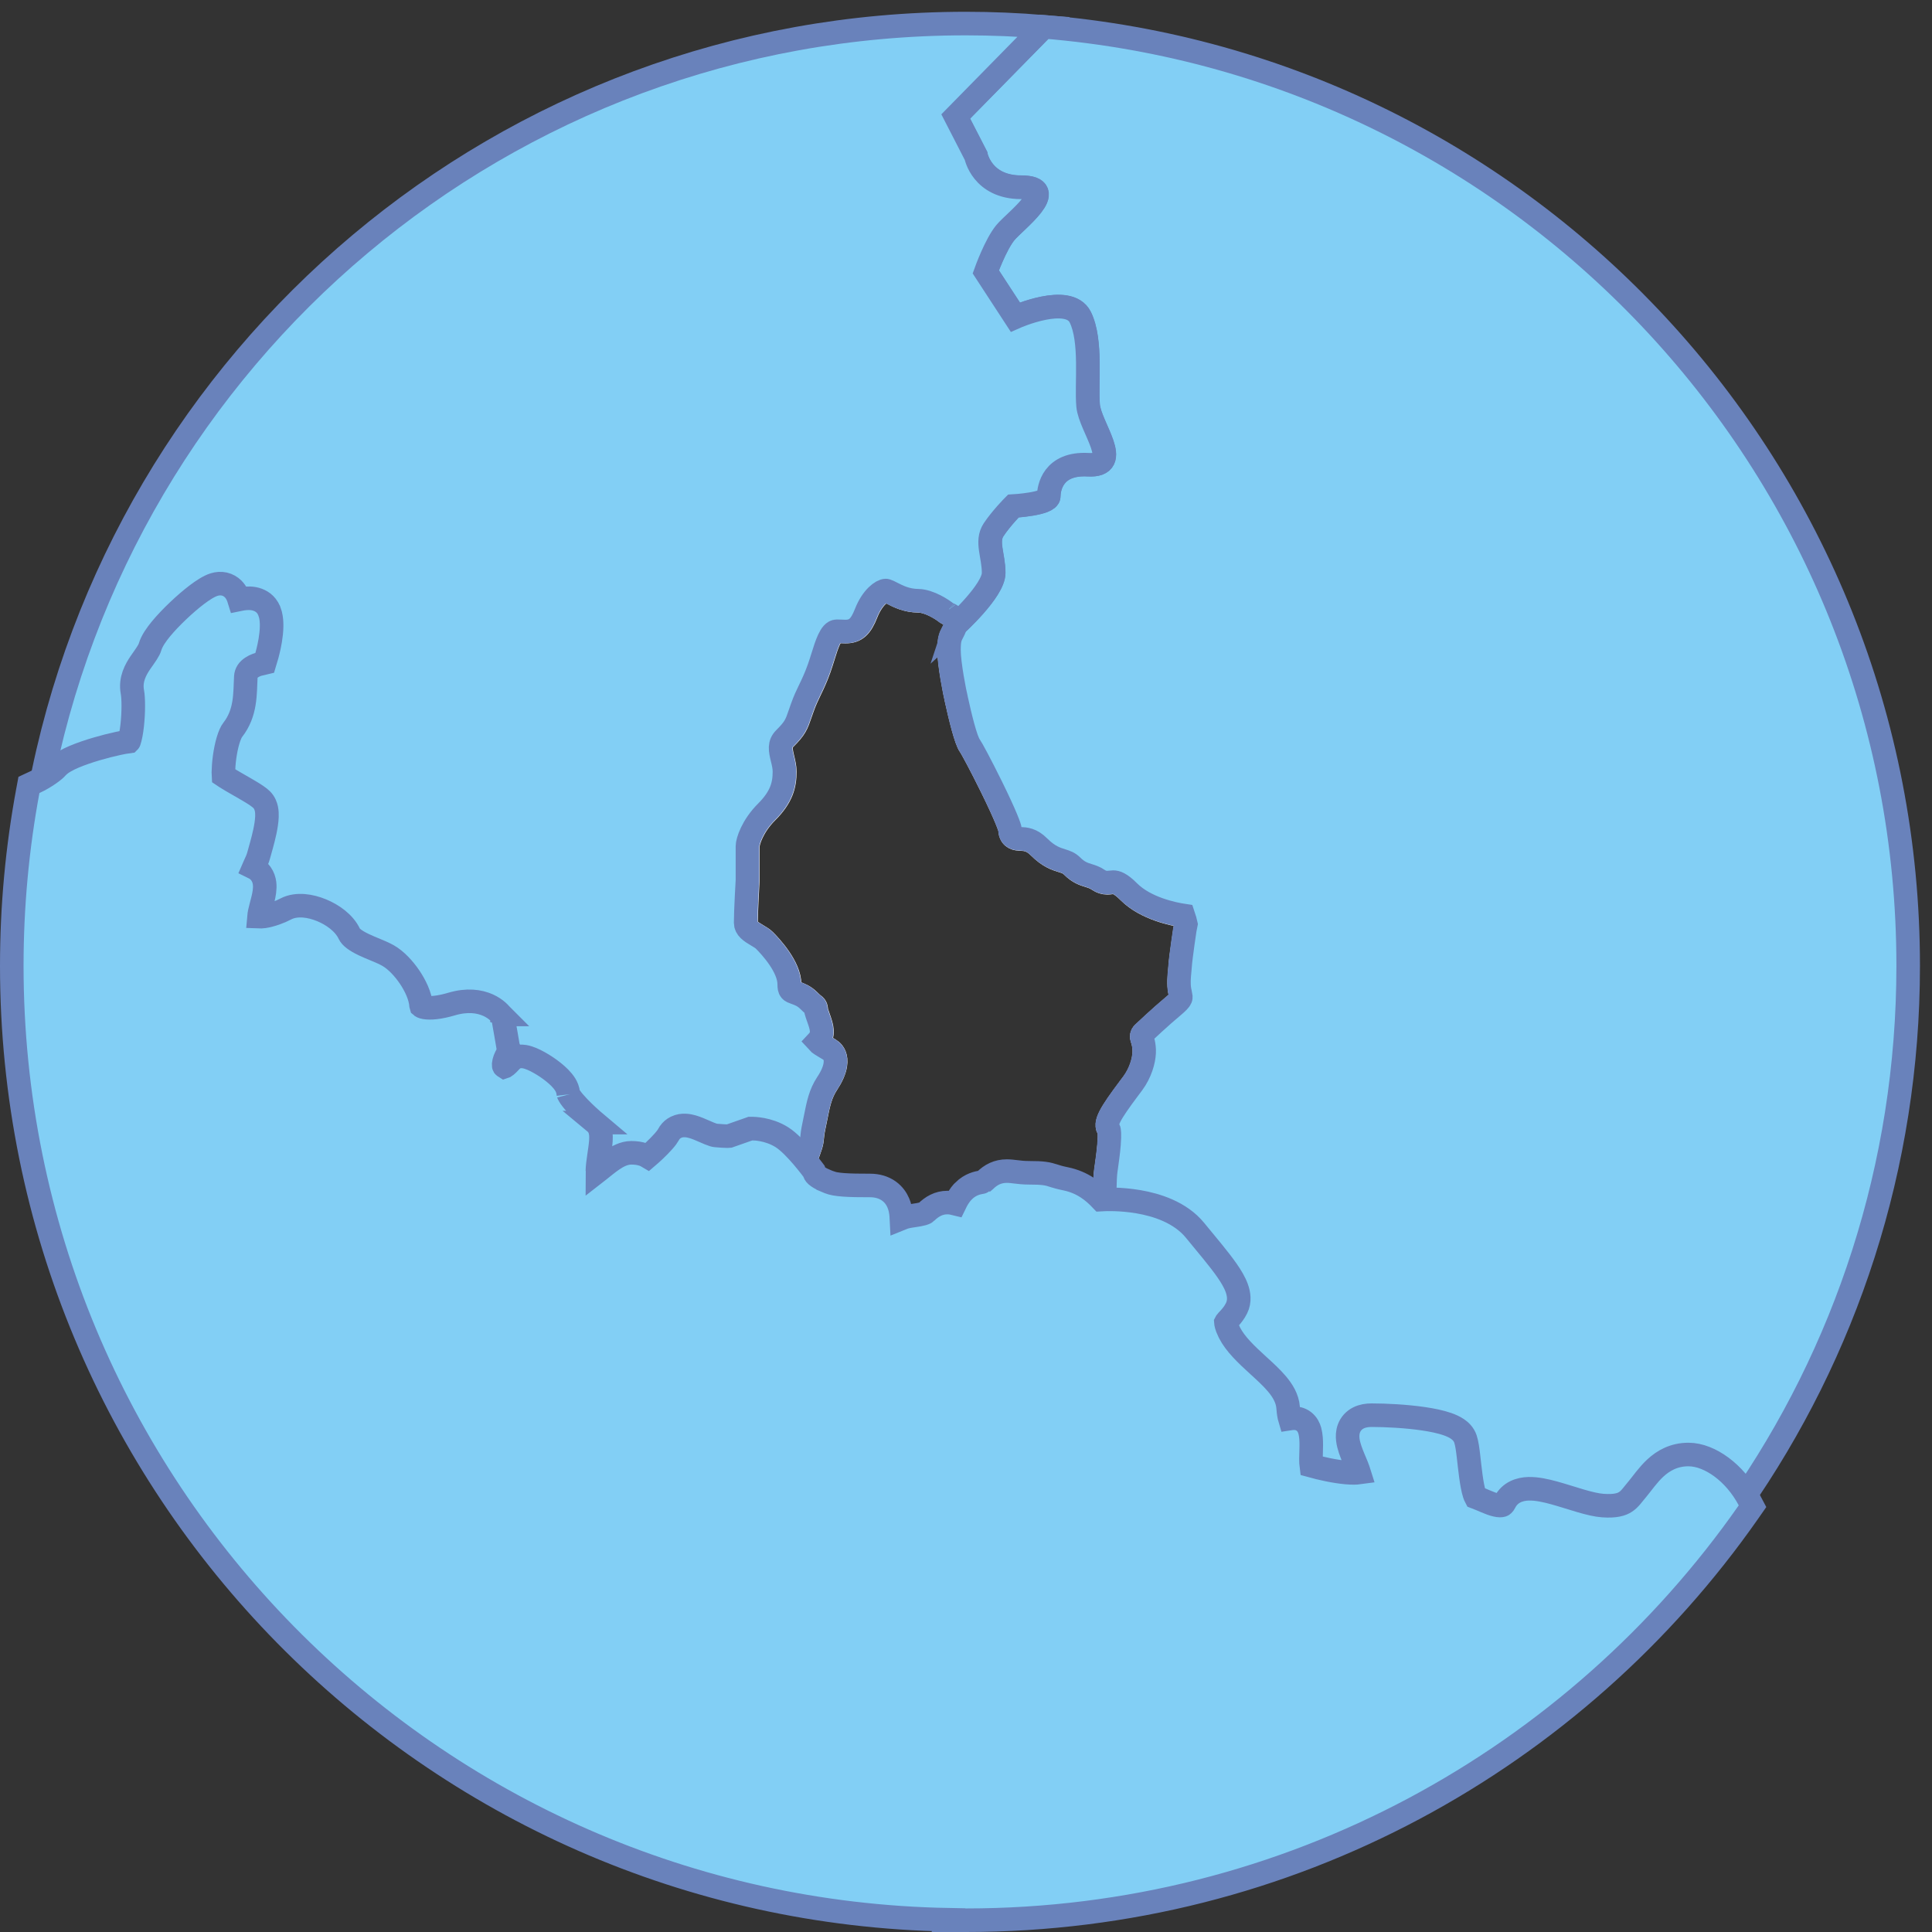
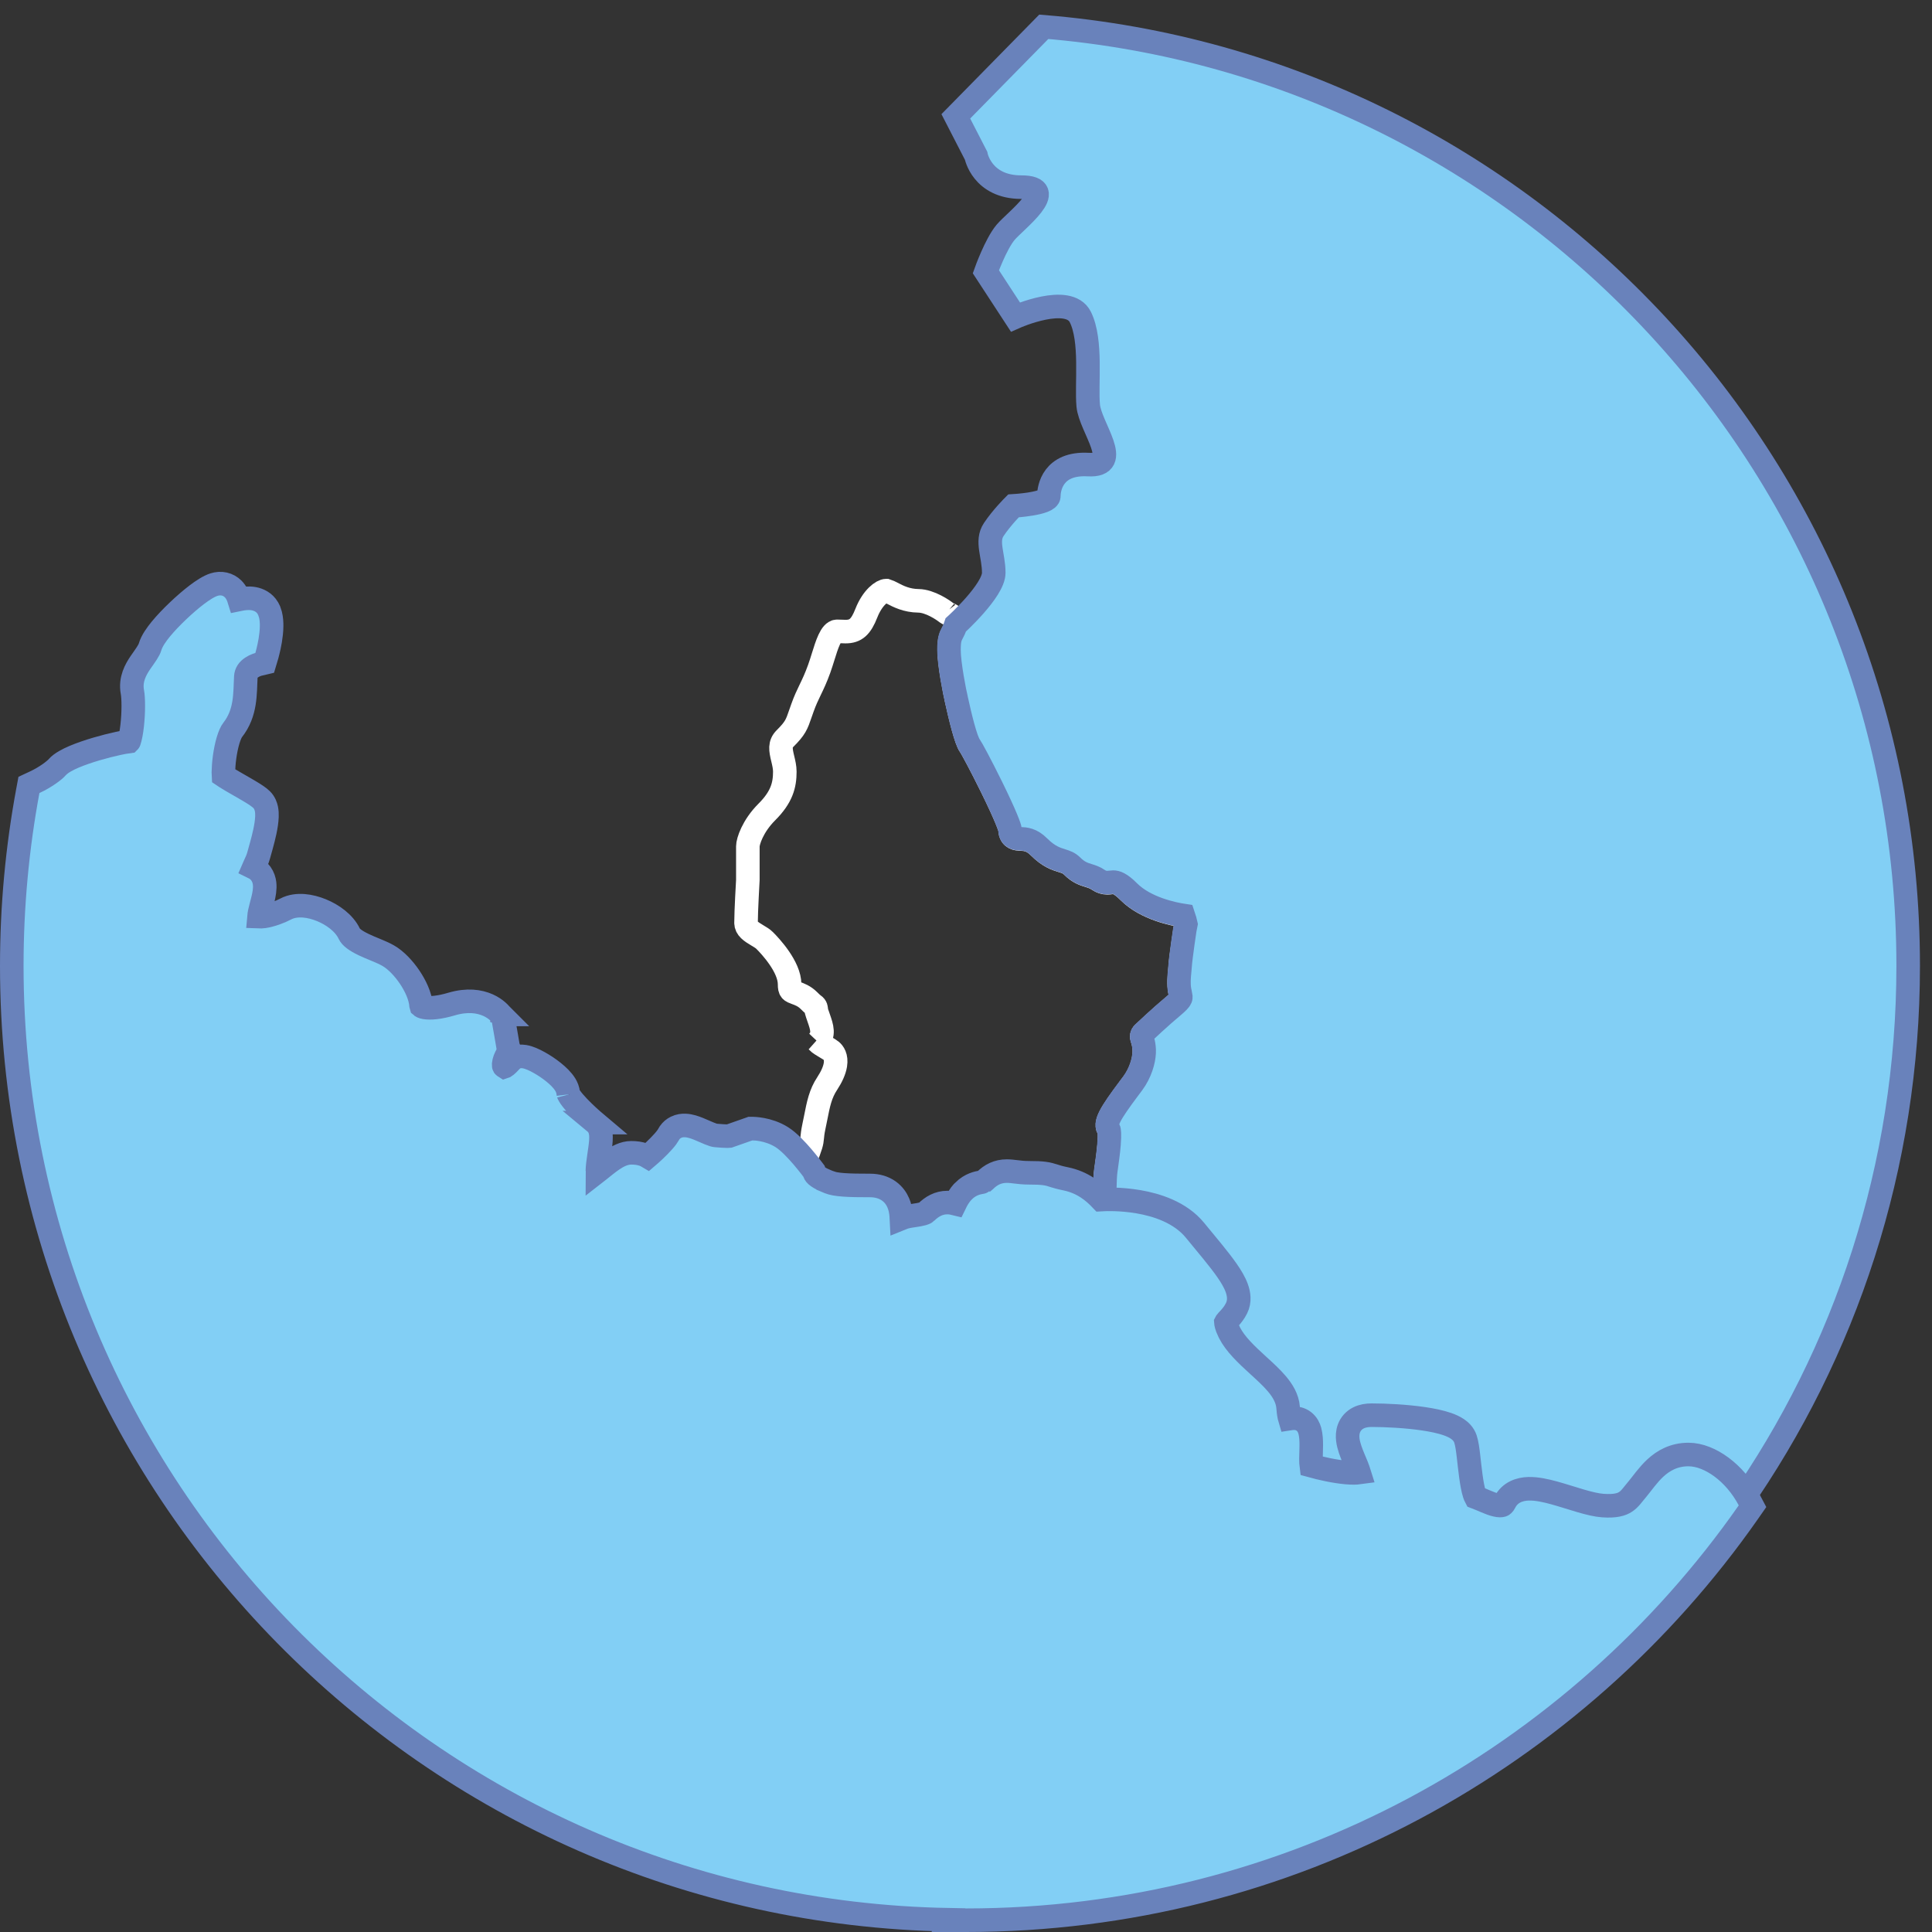
<svg xmlns="http://www.w3.org/2000/svg" width="82" height="82" viewBox="0 0 82 82" fill="none">
  <rect x="0" y="0" width="82" height="82" fill="#333333" stroke="none" />
  <path d="M34.701 44.211C34.763 44.283 34.957 44.396 35.046 44.449C35.141 44.506 35.225 44.553 35.284 44.602C35.371 44.675 35.512 44.849 35.456 45.198C35.417 45.432 35.3 45.697 35.11 45.986C34.822 46.42 34.736 46.852 34.619 47.449C34.597 47.561 34.573 47.678 34.547 47.8C34.493 48.059 34.483 48.178 34.474 48.275C34.454 48.498 34.436 48.6 34.158 49.3C33.842 50.095 34.379 50.393 34.959 50.629L35.002 50.647C35.397 50.809 36.022 50.822 36.93 50.822C37.385 50.822 37.584 51.06 37.67 51.257C37.767 51.48 37.769 51.752 37.77 51.992C37.77 52.165 37.774 52.403 37.829 52.459C37.866 52.496 37.919 52.54 37.964 52.54C38.041 52.54 38.149 52.428 38.236 52.337C38.255 52.319 38.271 52.3 38.289 52.284C38.417 52.158 38.629 52.125 38.878 52.088C39.161 52.046 39.481 51.999 39.662 51.816C39.844 51.633 40.02 51.548 40.212 51.548C40.318 51.548 40.409 51.573 40.498 51.597C40.579 51.619 40.656 51.641 40.74 51.641C40.815 51.641 40.853 51.595 40.959 51.37C41.028 51.222 41.109 51.056 41.251 50.913C41.436 50.729 41.611 50.698 41.754 50.674C41.887 50.65 41.993 50.632 42.147 50.48C42.339 50.289 42.51 50.212 42.739 50.212C42.832 50.212 42.931 50.225 43.044 50.239C43.208 50.259 43.413 50.285 43.694 50.285C44.25 50.285 44.361 50.314 44.584 50.387C44.697 50.424 44.838 50.471 45.13 50.53C45.859 50.678 46.252 51.114 46.567 51.465C46.632 51.54 46.696 51.61 46.757 51.67C46.804 51.718 46.837 51.739 46.855 51.75C46.875 51.708 46.907 51.604 46.905 51.414C46.905 51.365 46.905 51.31 46.903 51.252C46.897 50.784 46.888 50.075 46.943 49.676C46.949 49.636 46.956 49.591 46.963 49.539C46.998 49.298 47.049 48.933 47.076 48.602C47.118 48.116 47.084 47.977 47.073 47.948C46.861 47.712 47.122 47.27 47.943 46.177C47.995 46.106 48.045 46.042 48.085 45.987C48.416 45.54 48.553 45.028 48.569 44.699C48.587 44.348 48.478 44.082 48.478 44.08C48.445 44.003 48.463 43.913 48.525 43.857C48.533 43.85 49.28 43.148 49.794 42.72C49.983 42.563 50.086 42.455 50.117 42.382C50.135 42.34 50.13 42.304 50.102 42.176C50.095 42.139 50.086 42.099 50.077 42.053C50.024 41.767 50.053 41.465 50.077 41.224C50.084 41.144 50.091 41.069 50.095 41.007C50.102 40.862 50.161 40.402 50.216 40.02C50.285 39.519 50.32 39.313 50.342 39.219C50.329 39.157 50.285 39.011 50.237 38.867C49.841 38.808 48.637 38.575 47.919 37.856C47.557 37.495 47.374 37.449 47.257 37.449C47.221 37.449 47.182 37.453 47.142 37.458C47.096 37.464 47.049 37.469 46.998 37.469C46.863 37.469 46.744 37.431 46.621 37.348C46.474 37.248 46.344 37.208 46.209 37.166C46.008 37.104 45.779 37.034 45.514 36.767C45.373 36.627 45.247 36.588 45.072 36.533C44.824 36.457 44.515 36.36 44.104 35.949C43.786 35.631 43.523 35.618 43.331 35.611C43.23 35.605 43.135 35.602 43.051 35.556C42.971 35.514 42.876 35.421 42.876 35.222C42.872 35.132 42.7 34.644 42.084 33.393C41.639 32.488 41.239 31.746 41.169 31.653C41.003 31.43 40.764 30.447 40.59 29.66V29.649C40.537 29.437 40.288 28.196 40.288 27.6C40.288 27.16 40.341 27.039 40.435 26.866C40.477 26.789 40.522 26.701 40.577 26.533C40.665 26.267 40.4 26.113 40.235 26.045C40.193 26.029 40.164 26.003 40.146 25.98C40.157 25.994 40.168 26.003 40.173 26.009C40.047 25.903 39.472 25.506 38.98 25.501C38.481 25.495 38.127 25.313 37.867 25.177C37.774 25.13 37.694 25.088 37.633 25.07C37.63 25.07 37.624 25.068 37.613 25.068C37.451 25.068 37.036 25.347 36.771 26.023C36.541 26.61 36.318 26.807 35.889 26.807C35.836 26.807 35.783 26.805 35.726 26.802C35.664 26.8 35.6 26.796 35.53 26.796C35.271 26.796 35.094 27.366 34.938 27.869C34.885 28.037 34.832 28.211 34.772 28.377C34.628 28.779 34.505 29.033 34.387 29.278C34.277 29.506 34.173 29.722 34.058 30.043C34.027 30.131 33.999 30.21 33.975 30.279C33.811 30.758 33.76 30.904 33.318 31.346C33.086 31.578 33.131 31.823 33.223 32.203C33.265 32.38 33.31 32.563 33.31 32.751C33.31 33.321 33.181 33.831 32.545 34.465C31.944 35.066 31.741 35.717 31.741 35.92C31.741 36.005 31.741 36.141 31.741 36.298C31.741 36.7 31.743 37.2 31.741 37.341C31.741 37.343 31.741 37.347 31.741 37.348C31.741 37.361 31.664 38.673 31.664 39.17C31.664 39.4 31.867 39.537 32.154 39.707C32.269 39.775 32.377 39.839 32.453 39.916C32.702 40.164 33.513 41.034 33.513 41.776C33.513 42.046 33.57 42.066 33.78 42.143C33.93 42.198 34.136 42.271 34.332 42.466C34.399 42.534 34.489 42.62 34.54 42.653C34.641 42.719 34.644 42.812 34.641 42.856C34.641 42.868 34.65 42.918 34.692 43.042C34.712 43.1 34.73 43.155 34.748 43.206C34.885 43.601 34.995 43.915 34.71 44.217L34.701 44.211Z" stroke="white" />
  <path d="M44.301 1.137L40.568 4.938L41.427 6.608C41.427 6.608 41.677 7.943 43.347 7.943C45.017 7.943 43.097 9.363 42.678 9.864C42.26 10.364 41.843 11.534 41.843 11.534L43.097 13.454C43.097 13.454 45.352 12.451 45.852 13.454C46.353 14.457 46.102 16.294 46.187 17.213C46.27 18.132 47.69 19.802 46.187 19.718C44.683 19.634 44.516 20.721 44.516 21.053C44.516 21.386 43.013 21.472 43.013 21.472C43.013 21.472 42.512 21.972 42.178 22.475C41.843 22.976 42.178 23.56 42.178 24.313C42.178 25.066 40.566 26.522 40.566 26.522C40.511 26.69 40.464 26.778 40.423 26.855C40.33 27.03 40.277 27.149 40.277 27.589C40.277 28.185 40.526 29.427 40.579 29.637L40.581 29.65C40.752 30.436 40.994 31.421 41.16 31.644C41.229 31.737 41.63 32.479 42.075 33.383C42.691 34.635 42.863 35.123 42.867 35.212C42.867 35.411 42.962 35.503 43.042 35.547C43.128 35.592 43.221 35.596 43.321 35.602C43.513 35.611 43.778 35.622 44.094 35.94C44.505 36.351 44.814 36.446 45.063 36.524C45.238 36.579 45.364 36.617 45.505 36.758C45.77 37.023 45.998 37.094 46.199 37.156C46.334 37.198 46.464 37.237 46.612 37.339C46.733 37.421 46.853 37.46 46.989 37.46C47.042 37.46 47.087 37.454 47.133 37.449C47.173 37.443 47.21 37.44 47.248 37.44C47.367 37.44 47.55 37.485 47.91 37.847C48.628 38.565 49.832 38.797 50.228 38.858C50.276 39.002 50.32 39.148 50.332 39.21C50.31 39.305 50.276 39.51 50.206 40.011C50.153 40.392 50.093 40.853 50.086 40.997C50.082 41.059 50.075 41.134 50.067 41.215C50.044 41.456 50.014 41.757 50.067 42.044C50.077 42.09 50.084 42.13 50.093 42.167C50.12 42.293 50.126 42.331 50.108 42.373C50.077 42.446 49.974 42.552 49.784 42.711C49.269 43.139 48.523 43.84 48.516 43.848C48.456 43.904 48.438 43.994 48.469 44.071C48.469 44.072 48.578 44.339 48.56 44.69C48.544 45.019 48.407 45.53 48.076 45.978C48.036 46.033 47.986 46.097 47.933 46.168C47.113 47.263 46.852 47.703 47.063 47.939C47.075 47.968 47.107 48.107 47.067 48.593C47.04 48.923 46.987 49.289 46.954 49.53C46.947 49.581 46.939 49.629 46.934 49.667C46.879 50.067 46.888 50.775 46.894 51.242C46.894 51.301 46.894 51.355 46.895 51.405C46.895 51.405 49.296 51.272 50.329 52.534C51.361 53.797 52.28 54.798 52.03 55.3C51.779 55.803 51.341 55.779 51.613 56.519C52.136 57.944 54.098 58.807 54.168 59.777C54.283 61.391 54.961 60.325 55.105 60.855C55.249 61.385 54.953 62.525 55.372 62.651C56.207 62.902 58.211 63.32 58.211 62.651C58.211 61.983 57.042 60.563 58.211 60.563C59.381 60.563 61.551 60.729 61.719 61.231C61.886 61.732 61.886 63.821 62.388 63.987C62.891 64.153 63.892 64.822 64.309 63.987C64.727 63.152 66.731 64.308 67.983 64.398C69.235 64.488 69.487 63.987 69.903 63.486C70.322 62.986 70.739 62.233 71.658 62.233C72.317 62.233 73.234 62.84 73.792 63.89C78.327 57.404 80.989 49.512 80.989 40.997C80.996 20.021 64.846 2.818 44.301 1.137Z" fill="#82CFF5" stroke="#6982BB" />
-   <path d="M40.996 1C21.41 1 5.113 15.079 1.669 33.667C2.193 33.423 2.626 33.098 2.787 32.914C3.16 32.488 5.285 31.958 5.696 31.958C6.107 31.958 6.231 29.943 6.107 29.285C5.983 28.627 6.683 28.174 6.847 27.599C7.012 27.023 8.698 25.461 9.232 25.296C9.765 25.132 9.725 26.118 9.725 26.118C9.725 26.118 10.754 25.625 10.958 26.118C11.163 26.612 10.834 27.723 10.834 27.723C10.834 27.723 9.97 27.929 9.93 28.709C9.888 29.491 9.93 30.107 9.477 30.683C9.023 31.258 8.901 32.985 9.023 33.191C9.148 33.398 10.503 34.056 10.75 34.302C10.997 34.549 10.586 35.825 10.489 36.194C10.392 36.563 9.928 37.058 10.503 37.263C11.079 37.469 10.379 38.538 10.503 39.113C10.628 39.689 11.819 39.32 12.354 39.031C12.89 38.742 14.081 39.238 14.37 39.853C14.659 40.469 15.727 40.718 16.221 40.999C16.714 41.281 17.332 42.156 17.372 42.731C17.414 43.307 18.194 43.431 19.305 43.102C20.416 42.773 20.867 43.391 20.873 43.391C20.878 43.391 21.074 44.542 21.074 44.542C21.074 44.542 20.621 45.282 21.074 45.653C21.527 46.024 21.896 45.529 22.06 45.364C22.225 45.2 23.623 46.064 23.623 46.475C23.623 46.886 24.692 47.833 24.938 48.037C25.185 48.244 24.65 49.682 24.938 50.258C25.227 50.833 26.172 49.435 26.789 49.435C27.407 49.435 27.365 49.764 27.489 49.724C27.613 49.682 28.6 48.819 28.805 48.408C29.009 47.997 29.833 48.655 30.327 48.697C30.82 48.739 30.984 48.739 31.109 48.697C31.233 48.655 31.931 48.408 31.931 48.408C31.931 48.408 32.466 48.408 32.918 48.697C33.371 48.986 34.094 49.952 34.094 49.952C34.067 49.868 34.054 49.773 34.061 49.669C34.061 49.662 34.061 49.654 34.063 49.647C34.067 49.605 34.074 49.561 34.085 49.516C34.089 49.503 34.091 49.488 34.094 49.475C34.109 49.421 34.127 49.362 34.151 49.302C34.429 48.602 34.449 48.498 34.467 48.277C34.476 48.18 34.485 48.061 34.54 47.802C34.566 47.679 34.59 47.562 34.611 47.451C34.73 46.855 34.814 46.424 35.103 45.987C35.295 45.699 35.412 45.434 35.448 45.2C35.505 44.851 35.366 44.677 35.276 44.604C35.218 44.555 35.134 44.507 35.039 44.451C34.951 44.4 34.758 44.286 34.694 44.213C34.979 43.91 34.871 43.597 34.732 43.203C34.714 43.151 34.696 43.097 34.675 43.038C34.633 42.914 34.626 42.863 34.624 42.852C34.63 42.808 34.624 42.713 34.524 42.649C34.472 42.616 34.383 42.53 34.315 42.463C34.12 42.267 33.913 42.192 33.764 42.139C33.553 42.064 33.497 42.044 33.497 41.772C33.497 41.028 32.686 40.16 32.437 39.912C32.36 39.835 32.252 39.771 32.137 39.704C31.851 39.535 31.648 39.398 31.648 39.166C31.648 38.668 31.724 37.358 31.724 37.345C31.724 37.343 31.724 37.339 31.724 37.337C31.726 37.197 31.724 36.696 31.724 36.294C31.724 36.139 31.724 36.002 31.724 35.916C31.724 35.713 31.927 35.062 32.528 34.461C33.162 33.827 33.294 33.318 33.294 32.748C33.294 32.559 33.25 32.377 33.206 32.199C33.113 31.819 33.069 31.574 33.301 31.342C33.745 30.898 33.795 30.754 33.959 30.275C33.983 30.206 34.01 30.127 34.041 30.04C34.156 29.716 34.261 29.501 34.37 29.274C34.489 29.029 34.611 28.775 34.756 28.373C34.816 28.207 34.869 28.033 34.922 27.865C35.079 27.363 35.256 26.793 35.514 26.793C35.584 26.793 35.647 26.796 35.71 26.798C35.766 26.8 35.819 26.804 35.872 26.804C36.302 26.804 36.525 26.606 36.755 26.02C37.02 25.344 37.434 25.064 37.597 25.064C37.608 25.064 37.615 25.064 37.617 25.066C37.677 25.084 37.758 25.126 37.851 25.174C38.111 25.307 38.465 25.49 38.964 25.497C39.455 25.503 40.029 25.899 40.157 26.005C40.151 26 40.141 25.991 40.13 25.976C40.15 26.002 40.177 26.025 40.219 26.042C40.383 26.109 40.648 26.265 40.561 26.529C40.561 26.529 42.172 25.071 42.172 24.32C42.172 23.57 41.838 22.985 42.172 22.482C42.507 21.982 43.007 21.479 43.007 21.479C43.007 21.479 44.511 21.395 44.511 21.061C44.511 20.726 44.677 19.641 46.181 19.725C47.685 19.809 46.265 18.137 46.181 17.22C46.097 16.301 46.347 14.465 45.847 13.461C45.346 12.458 43.091 13.461 43.091 13.461L41.838 11.541C41.838 11.541 42.256 10.372 42.673 9.871C43.091 9.37 45.012 7.951 43.342 7.951C41.672 7.951 41.421 6.615 41.421 6.615L40.563 4.945L44.301 1.137C43.21 1.048 42.108 1 40.996 1Z" fill="#82CFF5" stroke="#6982BB" />
  <path d="M9.088 24.811C9.222 24.77 9.37 24.755 9.52 24.789C9.671 24.823 9.794 24.899 9.887 24.989C10.03 25.129 10.104 25.304 10.146 25.441C10.151 25.44 10.157 25.439 10.162 25.438C10.329 25.401 10.553 25.37 10.773 25.411C10.984 25.45 11.222 25.563 11.367 25.807L11.424 25.92L11.479 26.085C11.521 26.253 11.53 26.427 11.528 26.576C11.526 26.784 11.5 26.997 11.47 27.181C11.439 27.366 11.401 27.534 11.371 27.654C11.356 27.715 11.344 27.764 11.334 27.799C11.329 27.816 11.325 27.83 11.322 27.84C11.321 27.845 11.319 27.849 11.318 27.852C11.318 27.853 11.318 27.855 11.317 27.855V27.857L11.234 28.135L10.957 28.201L10.944 28.205C10.931 28.209 10.909 28.216 10.882 28.227C10.825 28.248 10.752 28.282 10.681 28.33C10.539 28.425 10.442 28.547 10.433 28.73C10.395 29.426 10.449 30.253 9.873 30.984C9.818 31.054 9.747 31.2 9.68 31.425C9.616 31.64 9.566 31.889 9.532 32.136C9.499 32.382 9.483 32.614 9.481 32.789C9.481 32.842 9.484 32.886 9.486 32.923C9.513 32.941 9.544 32.964 9.582 32.988C9.719 33.075 9.898 33.18 10.093 33.291C10.282 33.4 10.486 33.516 10.656 33.619C10.809 33.712 10.996 33.83 11.107 33.941C11.236 34.07 11.285 34.225 11.307 34.331C11.33 34.443 11.334 34.558 11.33 34.659C11.323 34.863 11.285 35.091 11.241 35.299C11.154 35.708 11.015 36.162 10.976 36.313C10.937 36.46 10.867 36.604 10.824 36.694C10.799 36.747 10.78 36.788 10.765 36.823C10.884 36.881 10.991 36.965 11.072 37.078C11.17 37.214 11.213 37.361 11.229 37.488C11.258 37.725 11.206 37.976 11.162 38.159C11.107 38.39 11.064 38.519 11.024 38.707C11.006 38.794 10.997 38.859 10.993 38.906C11.042 38.908 11.112 38.908 11.205 38.895C11.517 38.848 11.893 38.706 12.12 38.584C12.369 38.45 12.652 38.426 12.898 38.445C13.15 38.465 13.409 38.535 13.648 38.633C14.101 38.819 14.605 39.163 14.826 39.635C14.889 39.769 15.077 39.922 15.438 40.094C15.605 40.174 15.779 40.245 15.959 40.319C16.128 40.39 16.317 40.469 16.472 40.558C16.811 40.751 17.14 41.109 17.383 41.467C17.623 41.821 17.844 42.271 17.874 42.688C17.875 42.694 17.875 42.699 17.876 42.702C17.884 42.709 17.924 42.739 18.03 42.758C18.258 42.799 18.644 42.77 19.167 42.615C19.831 42.419 20.345 42.496 20.712 42.66C20.89 42.74 21.024 42.836 21.115 42.916C21.161 42.956 21.196 42.992 21.222 43.02C21.235 43.033 21.245 43.045 21.251 43.053C21.252 43.054 21.253 43.055 21.254 43.056H21.253C21.252 43.055 21.252 43.053 21.25 43.052C21.248 43.05 21.245 43.046 21.24 43.041C21.237 43.038 21.225 43.025 21.209 43.011C21.202 43.004 21.182 42.986 21.154 42.968C21.14 42.958 21.102 42.938 21.079 42.927C21.061 42.919 21.026 42.91 20.988 42.901L20.876 42.884C21.002 42.9 21.179 42.986 21.232 43.033C21.259 43.062 21.297 43.113 21.31 43.134C21.33 43.17 21.342 43.201 21.345 43.209C21.353 43.231 21.358 43.25 21.359 43.254C21.363 43.266 21.365 43.276 21.365 43.279C21.367 43.288 21.369 43.296 21.37 43.301C21.372 43.312 21.375 43.328 21.378 43.344C21.384 43.377 21.392 43.423 21.401 43.477C21.421 43.585 21.446 43.73 21.471 43.874C21.496 44.018 21.52 44.163 21.539 44.27C21.548 44.324 21.556 44.369 21.561 44.4C21.564 44.416 21.566 44.429 21.567 44.438C21.568 44.442 21.569 44.445 21.569 44.447L21.57 44.449V44.45L21.602 44.636L21.504 44.796C21.503 44.798 21.5 44.802 21.497 44.808C21.49 44.821 21.479 44.842 21.466 44.869C21.439 44.925 21.41 44.997 21.393 45.07C21.374 45.146 21.374 45.199 21.379 45.23C21.382 45.248 21.385 45.252 21.394 45.259L21.416 45.273C21.419 45.272 21.424 45.271 21.429 45.269C21.461 45.25 21.502 45.216 21.554 45.166C21.578 45.142 21.602 45.117 21.628 45.09C21.65 45.066 21.682 45.032 21.71 45.004L21.799 44.932C21.888 44.873 21.979 44.851 22.042 44.843C22.127 44.831 22.203 44.838 22.258 44.847C22.367 44.864 22.477 44.904 22.57 44.942C22.762 45.023 22.981 45.146 23.185 45.281C23.388 45.417 23.597 45.58 23.762 45.748C23.844 45.832 23.926 45.928 23.991 46.033C24.046 46.123 24.11 46.258 24.121 46.422C24.12 46.417 24.12 46.422 24.128 46.438C24.141 46.467 24.166 46.511 24.207 46.571C24.29 46.691 24.413 46.833 24.554 46.981C24.834 47.276 25.148 47.55 25.263 47.647H25.262C25.433 47.789 25.478 47.983 25.494 48.082C25.512 48.196 25.51 48.314 25.504 48.414C25.491 48.613 25.452 48.859 25.421 49.073C25.387 49.303 25.359 49.516 25.355 49.702C25.354 49.708 25.355 49.715 25.355 49.721C25.378 49.703 25.405 49.685 25.433 49.663C25.589 49.539 25.802 49.36 26.003 49.224C26.19 49.097 26.475 48.928 26.793 48.928C26.991 48.928 27.163 48.954 27.314 49.008C27.379 49.031 27.437 49.06 27.489 49.091C27.575 49.017 27.675 48.93 27.775 48.835C27.912 48.705 28.047 48.569 28.158 48.443C28.277 48.309 28.34 48.218 28.361 48.177L28.422 48.075C28.49 47.979 28.581 47.9 28.691 47.846C28.831 47.777 28.971 47.763 29.083 47.768C29.291 47.776 29.499 47.852 29.648 47.912C29.73 47.945 29.813 47.981 29.888 48.014C29.965 48.048 30.035 48.079 30.102 48.106C30.247 48.166 30.33 48.188 30.372 48.191C30.619 48.212 30.765 48.222 30.859 48.222L30.952 48.216C31.014 48.194 31.215 48.124 31.403 48.058C31.498 48.024 31.59 47.992 31.657 47.969C31.691 47.957 31.719 47.947 31.738 47.94C31.748 47.937 31.756 47.934 31.761 47.933C31.763 47.932 31.765 47.931 31.767 47.931L31.768 47.93L31.849 47.901H31.949C31.956 47.901 31.966 47.902 31.977 47.902C31.998 47.903 32.028 47.904 32.065 47.907C32.136 47.913 32.236 47.924 32.352 47.946C32.578 47.989 32.89 48.079 33.188 48.268H33.188C33.487 48.457 33.827 48.827 34.06 49.099C34.184 49.244 34.292 49.38 34.37 49.478C34.409 49.528 34.441 49.569 34.463 49.598C34.474 49.612 34.482 49.623 34.488 49.631C34.491 49.635 34.493 49.638 34.495 49.64C34.496 49.641 34.497 49.642 34.497 49.643L34.498 49.644L34.548 49.71L34.573 49.789C34.584 49.821 34.613 49.872 34.712 49.941C34.764 49.978 34.825 50.013 34.897 50.049L35.145 50.158L35.148 50.159V50.16L35.188 50.177C35.312 50.228 35.504 50.267 35.807 50.289C36.105 50.311 36.471 50.315 36.927 50.315C37.245 50.315 37.514 50.399 37.727 50.551C37.935 50.7 38.056 50.89 38.125 51.051L38.173 51.178C38.232 51.361 38.251 51.55 38.259 51.713C38.308 51.693 38.355 51.676 38.398 51.664C38.535 51.625 38.684 51.604 38.8 51.587L39 51.555C39.06 51.544 39.114 51.532 39.164 51.518C39.265 51.488 39.299 51.461 39.305 51.455L39.306 51.453C39.548 51.213 39.841 51.04 40.208 51.04C40.337 51.04 40.452 51.064 40.536 51.085C40.605 50.943 40.711 50.735 40.894 50.553L40.895 50.551C41.196 50.254 41.502 50.203 41.66 50.175L41.67 50.173C41.73 50.163 41.742 50.16 41.743 50.159C41.748 50.156 41.763 50.146 41.789 50.12C42.055 49.854 42.349 49.705 42.735 49.705C42.865 49.705 42.995 49.722 43.1 49.735H43.101C43.262 49.755 43.442 49.777 43.69 49.777C43.972 49.777 44.166 49.785 44.325 49.806C44.496 49.828 44.614 49.865 44.733 49.904H44.734C44.837 49.937 44.959 49.977 45.226 50.032C45.962 50.182 46.422 50.581 46.739 50.914L46.873 50.907H46.885C46.891 50.907 46.899 50.907 46.909 50.906C46.93 50.906 46.96 50.904 46.997 50.903C47.072 50.902 47.178 50.902 47.308 50.906C47.565 50.914 47.922 50.938 48.315 51.005C49.076 51.135 50.088 51.444 50.722 52.22C51.223 52.833 51.734 53.428 52.076 53.92C52.248 54.167 52.401 54.42 52.49 54.665C52.577 54.904 52.635 55.222 52.482 55.526C52.392 55.708 52.285 55.837 52.197 55.935C52.093 56.05 52.07 56.068 52.038 56.112C52.036 56.115 52.034 56.117 52.033 56.119L52.039 56.184C52.046 56.22 52.06 56.274 52.088 56.349L52.182 56.562C52.431 57.05 52.891 57.484 53.403 57.951C53.678 58.201 53.973 58.469 54.2 58.739C54.424 59.005 54.643 59.342 54.672 59.743C54.689 59.983 54.719 60.127 54.743 60.208C54.788 60.201 54.854 60.193 54.919 60.192C55.023 60.192 55.185 60.212 55.336 60.326C55.485 60.44 55.557 60.595 55.593 60.726C55.648 60.928 55.655 61.158 55.654 61.346C55.654 61.445 55.65 61.546 55.648 61.641C55.645 61.737 55.642 61.826 55.641 61.911C55.639 62.045 55.646 62.143 55.655 62.211C56.059 62.323 56.652 62.457 57.153 62.5C57.383 62.52 57.562 62.517 57.685 62.5C57.664 62.433 57.634 62.344 57.589 62.231C57.511 62.037 57.383 61.754 57.304 61.517C57.262 61.391 57.223 61.251 57.206 61.109C57.189 60.97 57.189 60.794 57.256 60.619C57.329 60.428 57.468 60.276 57.656 60.181C57.831 60.093 58.027 60.065 58.217 60.065C58.819 60.065 59.68 60.108 60.42 60.217C60.787 60.271 61.147 60.345 61.437 60.446C61.58 60.497 61.728 60.561 61.855 60.647C61.975 60.728 62.128 60.864 62.198 61.074C62.26 61.259 62.297 61.542 62.326 61.794C62.359 62.074 62.389 62.372 62.43 62.668C62.471 62.965 62.518 63.222 62.577 63.405C62.599 63.473 62.619 63.519 62.634 63.547C62.769 63.598 62.924 63.666 63.043 63.717C63.209 63.788 63.36 63.846 63.496 63.877C63.635 63.909 63.714 63.901 63.754 63.889C63.774 63.882 63.816 63.867 63.867 63.765C64.088 63.324 64.515 63.199 64.873 63.188C65.22 63.178 65.611 63.266 65.971 63.365C66.32 63.461 66.75 63.603 67.085 63.7C67.451 63.807 67.769 63.883 68.025 63.901C68.58 63.942 68.836 63.846 68.988 63.747C69.177 63.624 69.271 63.471 69.524 63.168C69.685 62.975 69.957 62.584 70.259 62.306C70.596 61.995 71.046 61.734 71.663 61.734C72.134 61.734 72.631 61.945 73.066 62.268C73.51 62.596 73.927 63.068 74.239 63.658L74.382 63.928L74.207 64.179C66.887 74.649 54.741 81.5 40.995 81.5H40.257L40.264 81.481C18.236 81.089 0.5 63.113 0.5 40.992C0.5 38.456 0.735 35.975 1.181 33.568L1.228 33.315L1.462 33.206C1.947 32.981 2.314 32.693 2.414 32.578L2.415 32.576C2.514 32.464 2.642 32.377 2.754 32.312C2.873 32.242 3.009 32.178 3.149 32.118C3.431 31.999 3.764 31.886 4.089 31.79C4.415 31.694 4.743 31.611 5.019 31.552C5.179 31.517 5.341 31.487 5.479 31.469C5.48 31.468 5.481 31.466 5.481 31.465C5.532 31.315 5.578 31.084 5.609 30.805C5.674 30.239 5.668 29.627 5.619 29.37C5.518 28.832 5.768 28.407 5.958 28.125C6.007 28.052 6.059 27.98 6.104 27.916C6.15 27.85 6.191 27.79 6.229 27.732C6.305 27.615 6.349 27.528 6.37 27.454C6.443 27.2 6.643 26.923 6.831 26.694C7.037 26.445 7.295 26.175 7.56 25.924C7.825 25.672 8.105 25.43 8.358 25.238C8.592 25.062 8.86 24.882 9.088 24.811Z" fill="#82CFF5" stroke="#6982BB" />
</svg>